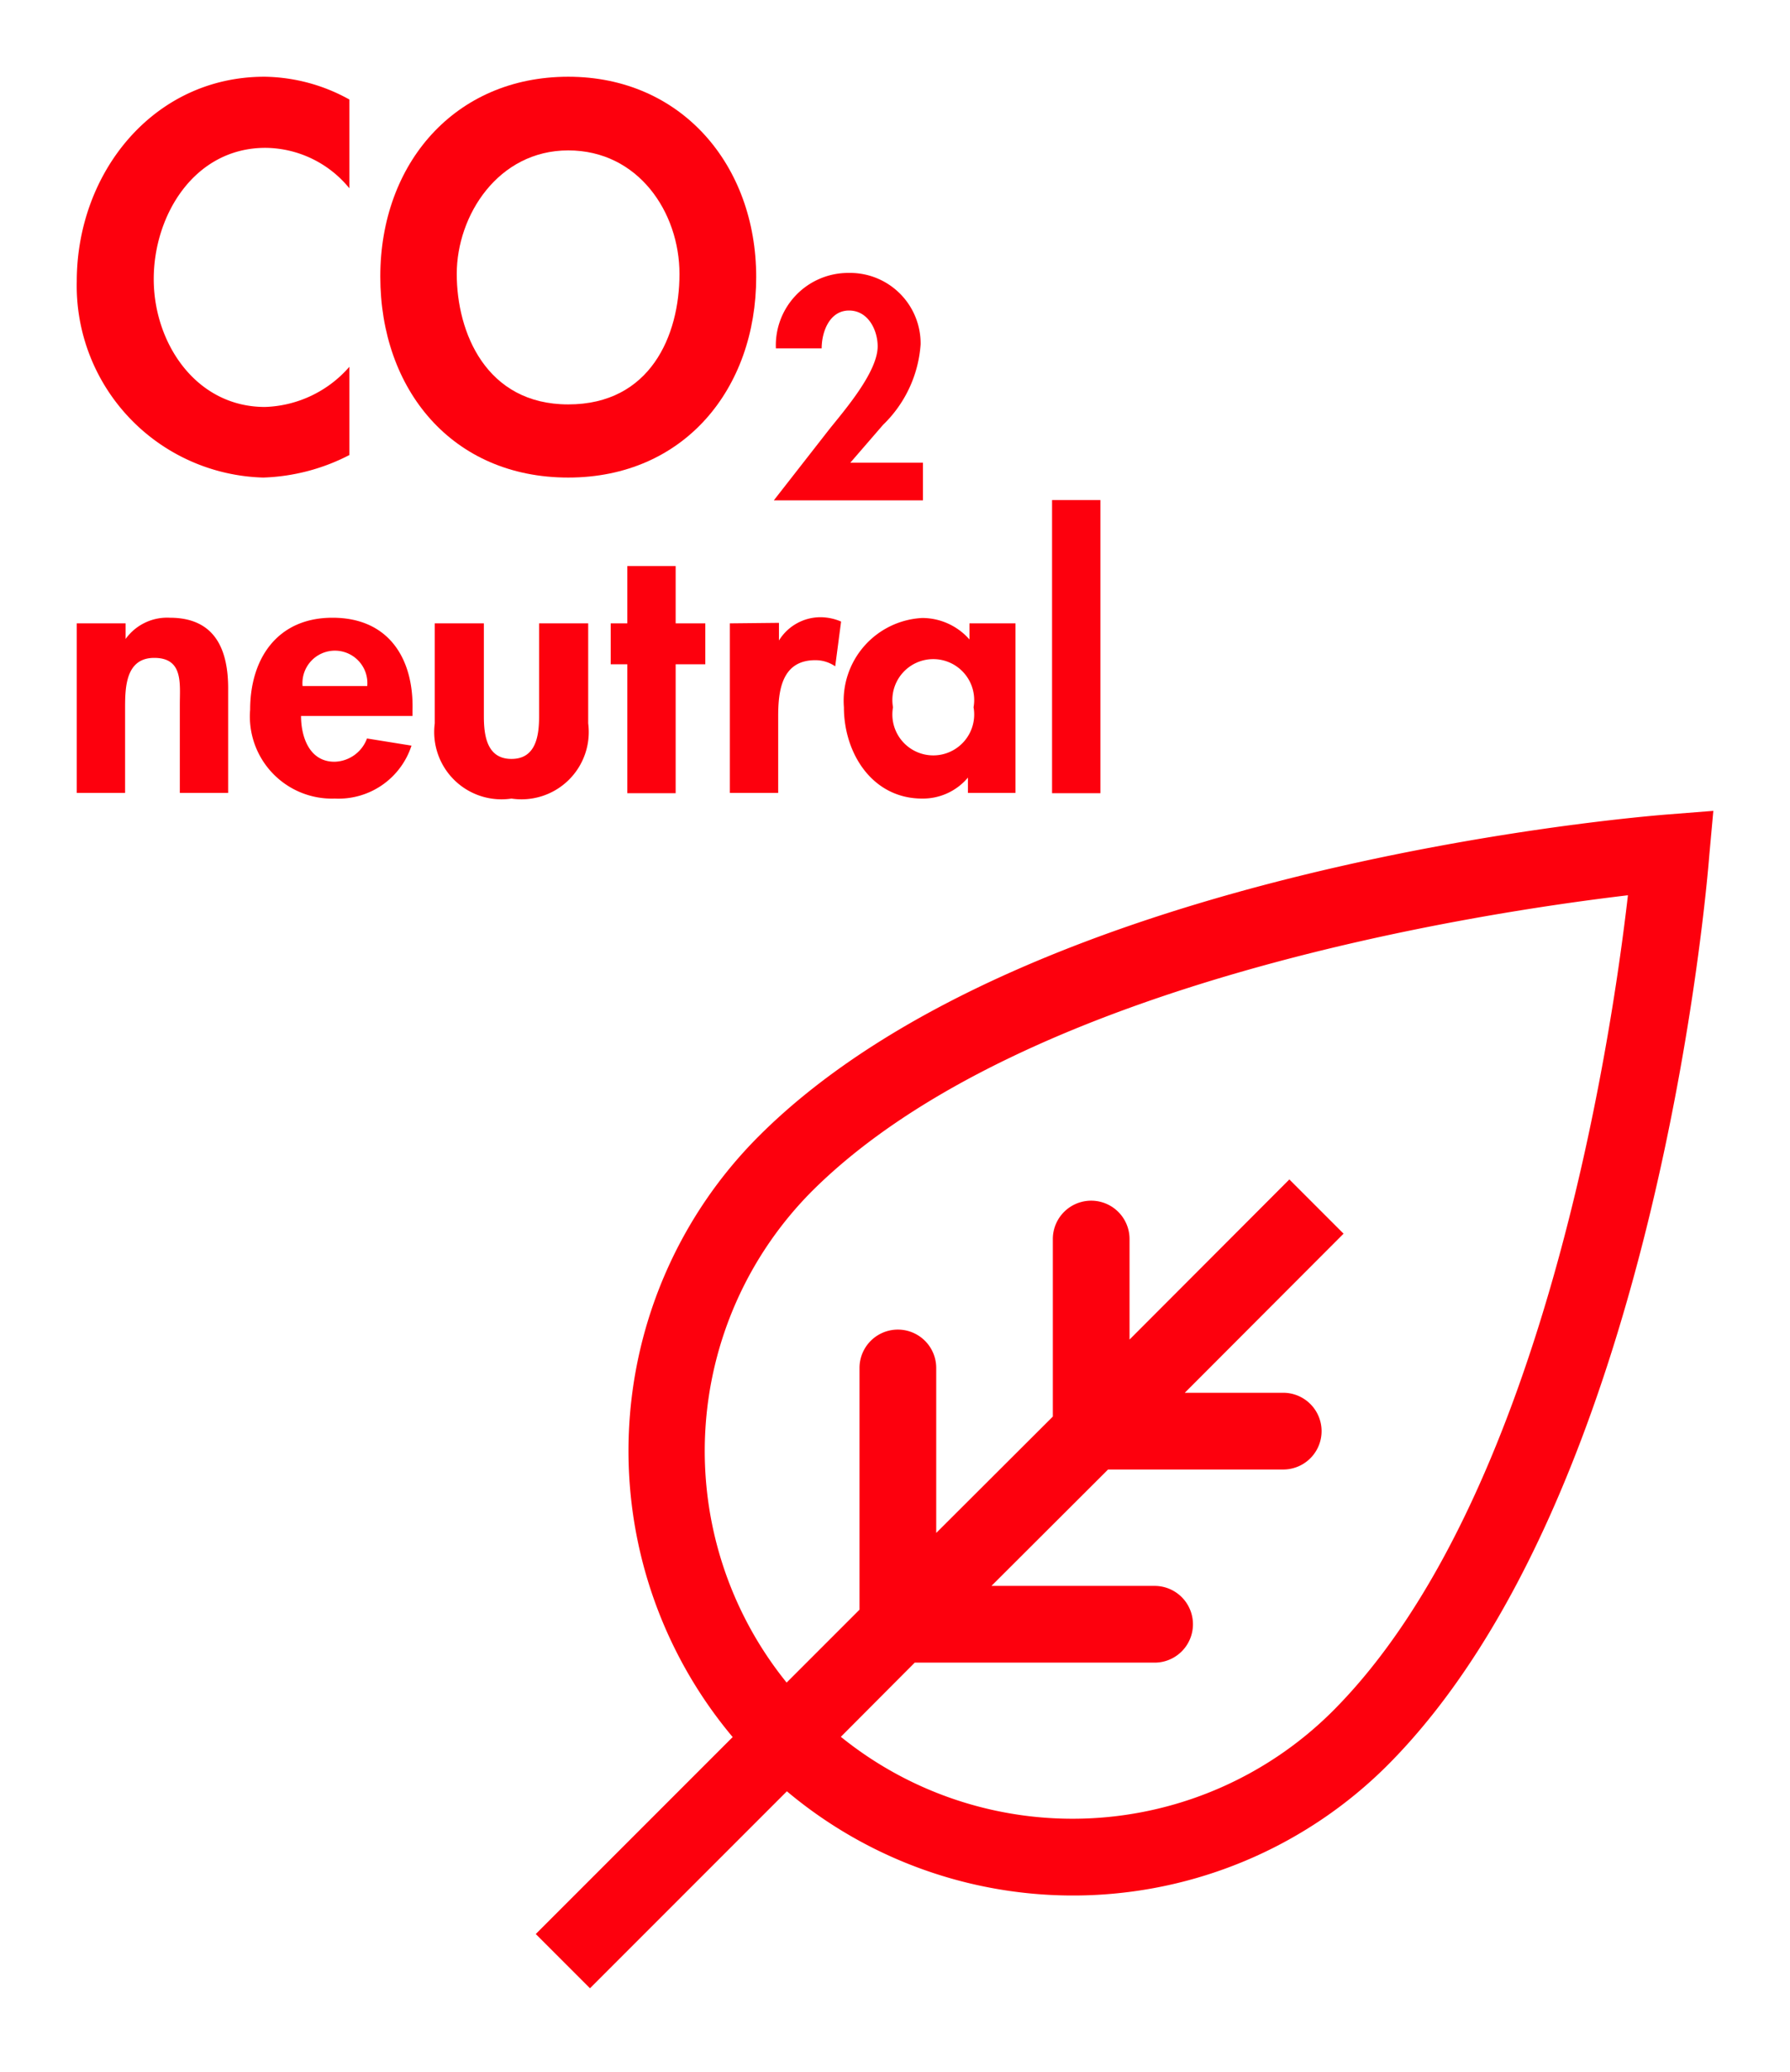
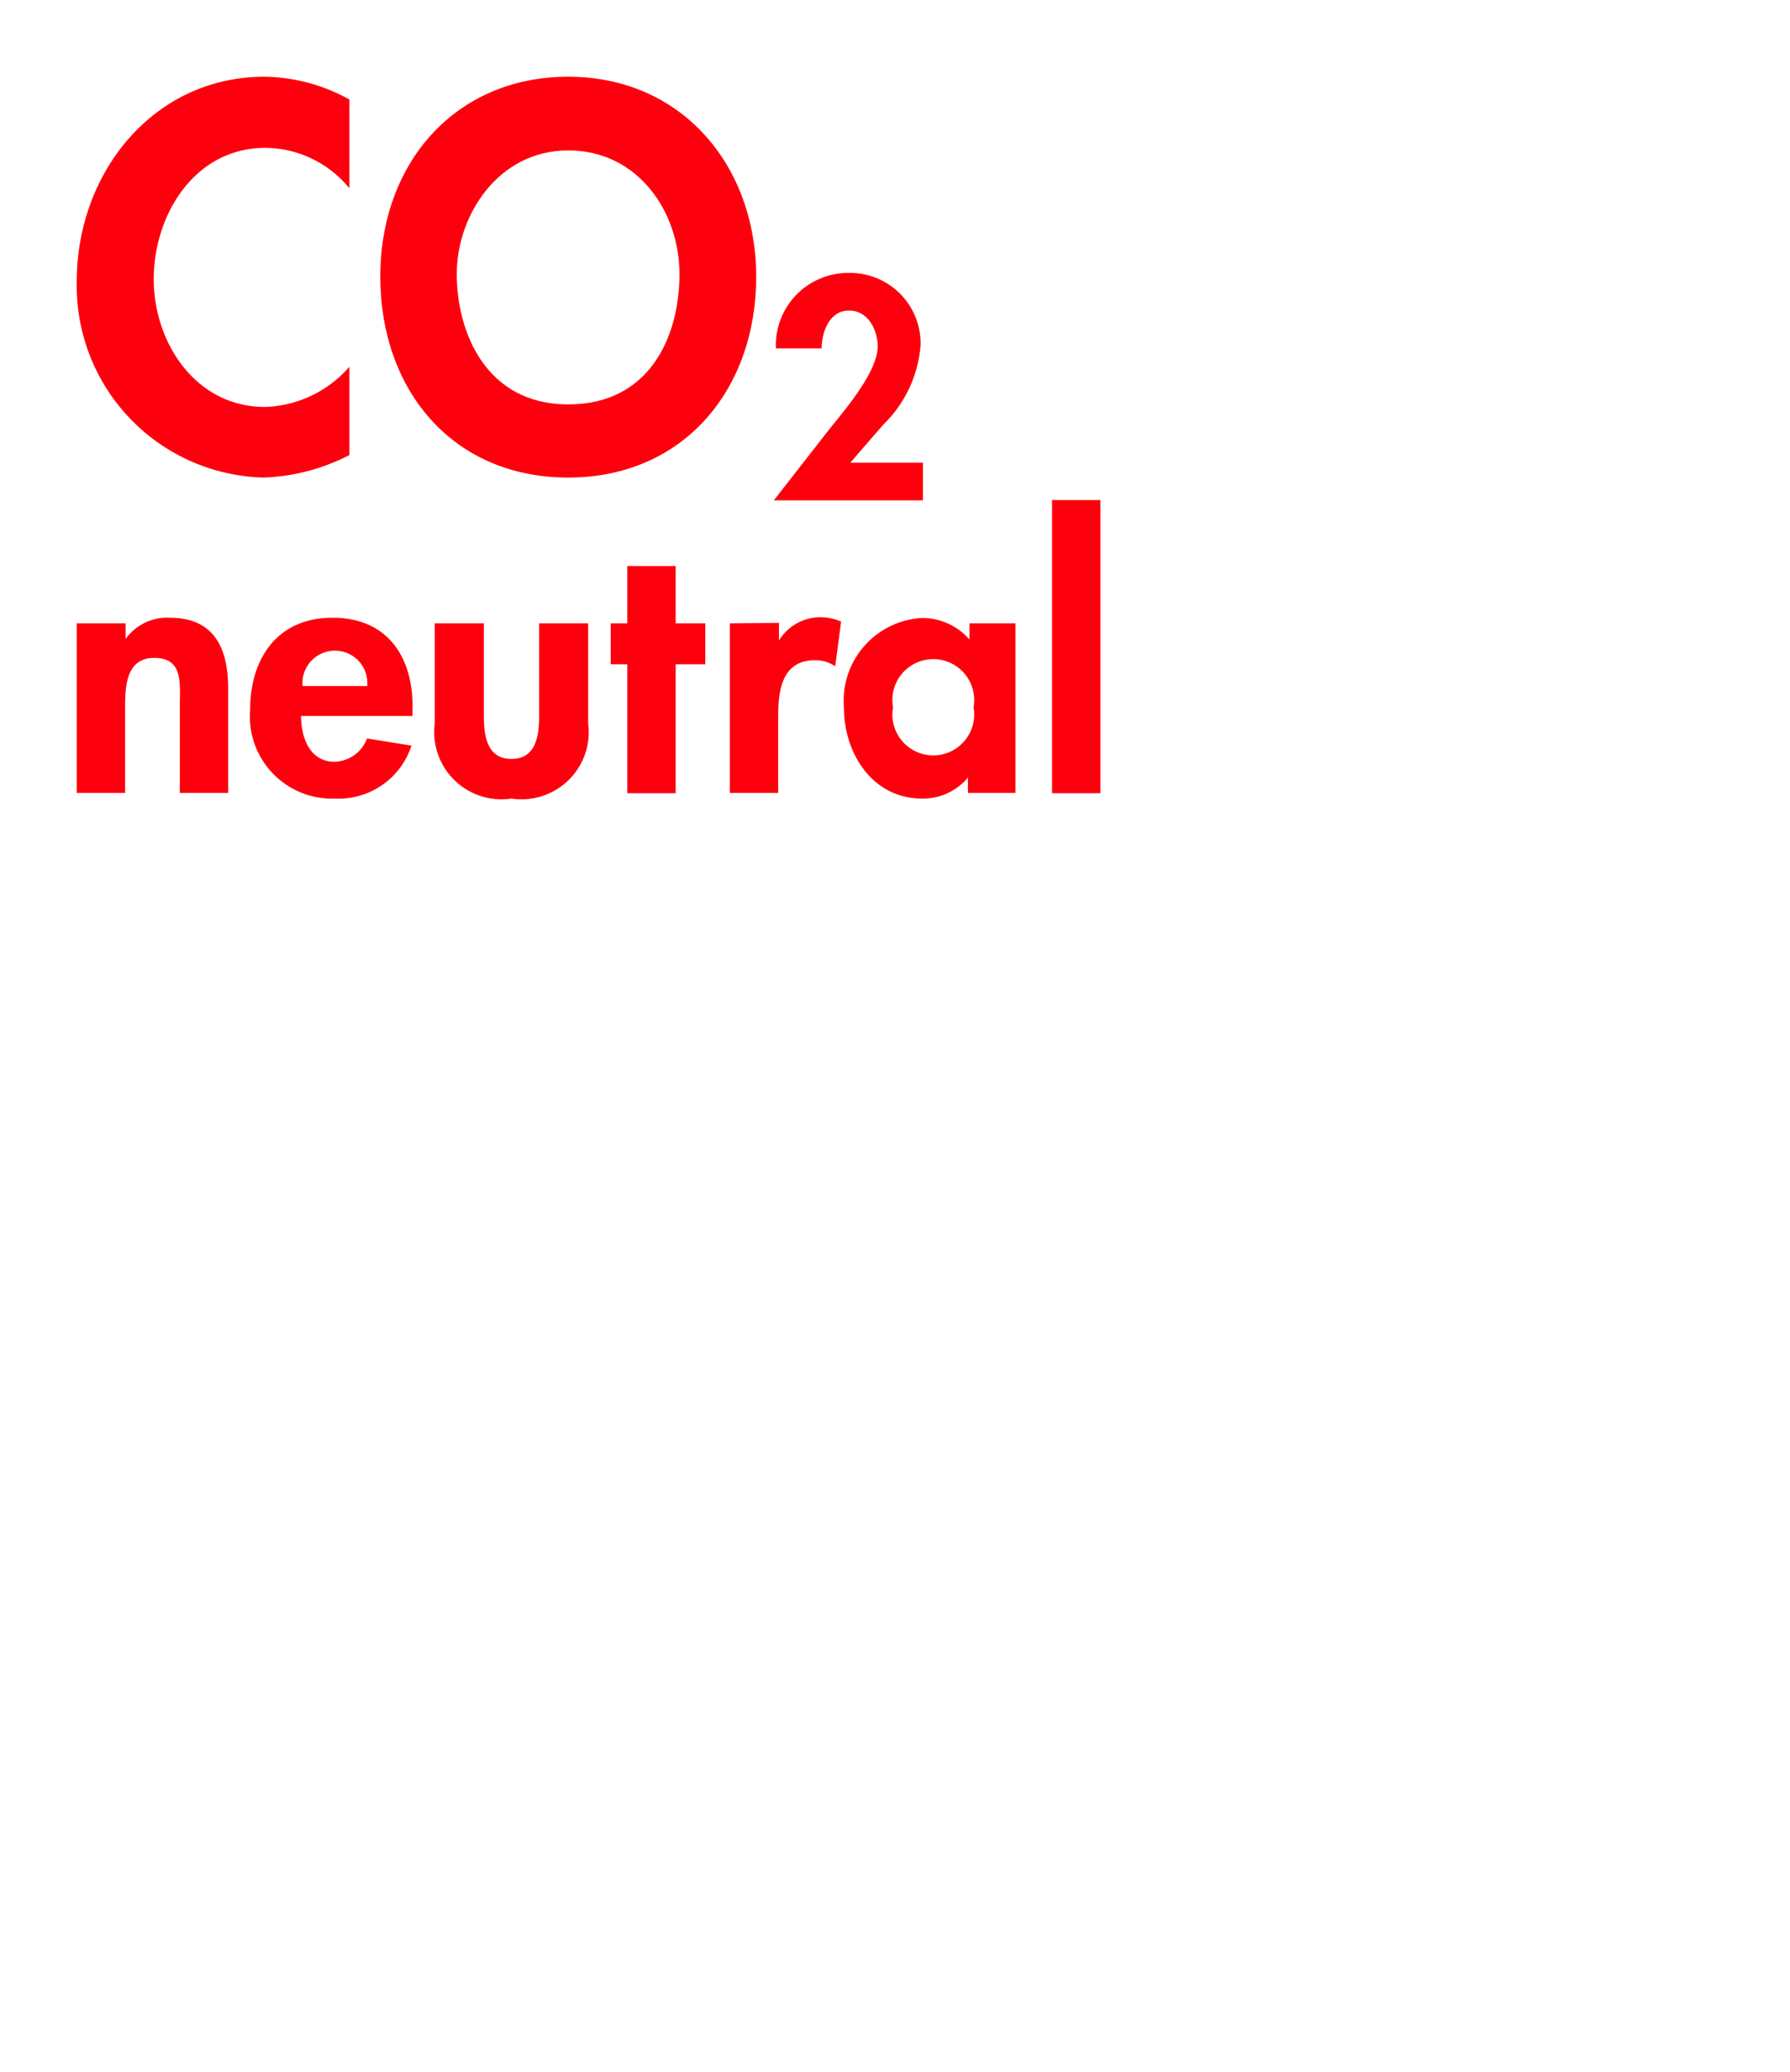
<svg xmlns="http://www.w3.org/2000/svg" xmlns:ns1="http://sodipodi.sourceforge.net/DTD/sodipodi-0.dtd" xmlns:ns2="http://www.inkscape.org/namespaces/inkscape" viewBox="0 0 70 81" version="1.1" id="svg31" ns1:docname="CO2-neutral.svg" width="70" height="81" ns2:version="1.1.1 (3bf5ae0d25, 2021-09-20)">
  <ns1:namedview id="namedview33" pagecolor="#ffffff" bordercolor="#666666" borderopacity="1.0" ns2:pageshadow="2" ns2:pageopacity="0.0" ns2:pagecheckerboard="0" showgrid="false" ns2:zoom="6.4765625" ns2:cx="64" ns2:cy="39.295537" ns2:window-width="2560" ns2:window-height="1010" ns2:window-x="0" ns2:window-y="34" ns2:window-maximized="1" ns2:current-layer="svg31" />
  <defs id="defs4">
    <style id="style2">.cls-1{fill:#fd000d;}</style>
  </defs>
  <title id="title6">blkb_icon_Anlegen_V2_29_CO2-neutral-Version1</title>
  <g id="FLAECHE_Icon_rot" transform="translate(-28.998,-25)">
-     <path class="cls-1" d="m 94.22,56.84 c -1,0.08 -25,2 -35.57,12.6 a 17.4,17.4 0 0 0 -1,23.47 l -7.7,7.7 2.12,2.12 7.7,-7.7 a 17.4,17.4 0 0 0 23.47,-1 C 93.8,83.47 95.76,59.47 95.84,58.46 L 96,56.7 Z M 81.11,91.9 a 14.41,14.41 0 0 1 -19.23,1 L 64.77,90 h 9.38 a 1.5,1.5 0 0 0 0,-3 h -6.38 l 4.56,-4.55 h 6.85 a 1.5,1.5 0 0 0 0,-3 h -3.85 l 6.21,-6.22 -2.12,-2.12 -6.25,6.26 v -3.93 a 1.5,1.5 0 0 0 -3,0 v 6.94 l -4.56,4.55 v -6.45 a 1.5,1.5 0 0 0 -3,0 v 9.45 l -2.85,2.85 a 14.4,14.4 0 0 1 1,-19.22 C 69,63.36 86.92,60.68 92.66,60 92,65.75 89.31,83.7 81.11,91.9 Z" id="path8" />
    <path class="cls-1" d="m 39.29,43.67 a 7.86,7.86 0 0 0 3.37,-0.88 v -3.45 a 4.56,4.56 0 0 1 -3.3,1.57 c -2.7,0 -4.35,-2.5 -4.35,-5 0,-2.5 1.59,-5.13 4.37,-5.13 a 4.28,4.28 0 0 1 3.28,1.58 V 28.89 A 7,7 0 0 0 39.34,28 C 35,28 32,31.75 32,36 a 7.5,7.5 0 0 0 7.29,7.67 z" id="path10" />
    <path class="cls-1" d="m 51.22,43.67 c 4.53,0 7.35,-3.47 7.35,-7.84 0,-4.37 -2.92,-7.83 -7.35,-7.83 -4.43,0 -7.35,3.39 -7.35,7.81 0,4.42 2.81,7.86 7.35,7.86 z m 0,-12.79 c 2.74,0 4.35,2.42 4.35,4.83 0,2.41 -1.14,5.1 -4.35,5.1 -3.21,0 -4.36,-2.81 -4.36,-5.1 0,-2.29 1.62,-4.83 4.36,-4.83 z" id="path12" />
    <path class="cls-1" d="m 59.26,44.56 h 5.83 v -1.47 h -2.84 l 1.28,-1.48 A 4.84,4.84 0 0 0 65,38.46 2.76,2.76 0 0 0 62.19,35.67 2.83,2.83 0 0 0 59.34,38.62 h 1.79 c 0,-0.65 0.31,-1.48 1.07,-1.48 0.76,0 1.12,0.78 1.12,1.4 0,1 -1.28,2.48 -1.89,3.24 z" id="path14" />
    <path class="cls-1" d="m 35.64,49.15 a 2,2 0 0 0 -1.73,0.83 v 0 -0.61 H 32 V 56 h 1.89 v -3.28 c 0,-0.8 0,-2 1.14,-2 1.14,0 1,1 1,1.82 V 56 h 1.89 v -4 c 0.02,-1.59 -0.5,-2.85 -2.28,-2.85 z" id="path16" />
    <path class="cls-1" d="m 42,49.15 c -2.15,0 -3.22,1.59 -3.22,3.6 a 3.21,3.21 0 0 0 3.31,3.47 3,3 0 0 0 3,-2.07 l -1.74,-0.28 a 1.39,1.39 0 0 1 -1.27,0.91 c -1,0 -1.31,-1 -1.31,-1.79 h 4.36 v -0.23 c 0.05,-2 -0.92,-3.61 -3.13,-3.61 z m -1.17,2.67 a 1.27,1.27 0 1 1 2.53,0 z" id="path18" />
    <path class="cls-1" d="M 52,53.28 V 49.37 H 50.08 V 53 c 0,0.76 -0.12,1.67 -1.08,1.67 -0.96,0 -1.08,-0.91 -1.08,-1.67 V 49.37 H 46 v 3.91 a 2.63,2.63 0 0 0 3,2.94 2.63,2.63 0 0 0 3,-2.94 z" id="path20" />
    <polygon class="cls-1" points="55.42,49.37 55.42,47.13 53.53,47.13 53.53,49.37 52.88,49.37 52.88,50.97 53.53,50.97 53.53,56.01 55.42,56.01 55.42,50.97 56.58,50.97 56.58,49.37 " id="polygon22" />
    <path class="cls-1" d="M 57.54,49.37 V 56 h 1.89 v -3 c 0,-1 0.14,-2.19 1.45,-2.19 a 1.36,1.36 0 0 1 0.78,0.24 l 0.23,-1.75 a 2.06,2.06 0 0 0 -0.78,-0.17 1.91,1.91 0 0 0 -1.65,0.91 v 0 -0.69 z" id="path24" />
    <path class="cls-1" d="m 62,52.65 c 0,1.8 1.11,3.57 3.06,3.57 a 2.3,2.3 0 0 0 1.79,-0.82 v 0 0.6 h 1.86 v -6.63 h -1.8 V 50 A 2.46,2.46 0 0 0 65.06,49.16 3.24,3.24 0 0 0 62,52.65 Z m 5.07,0 a 1.6,1.6 0 1 1 -3.15,0 1.6,1.6 0 1 1 3.15,0 z" id="path26" />
    <rect class="cls-1" x="70.14" y="44.55" width="1.89" height="11.46" id="rect28" />
  </g>
</svg>